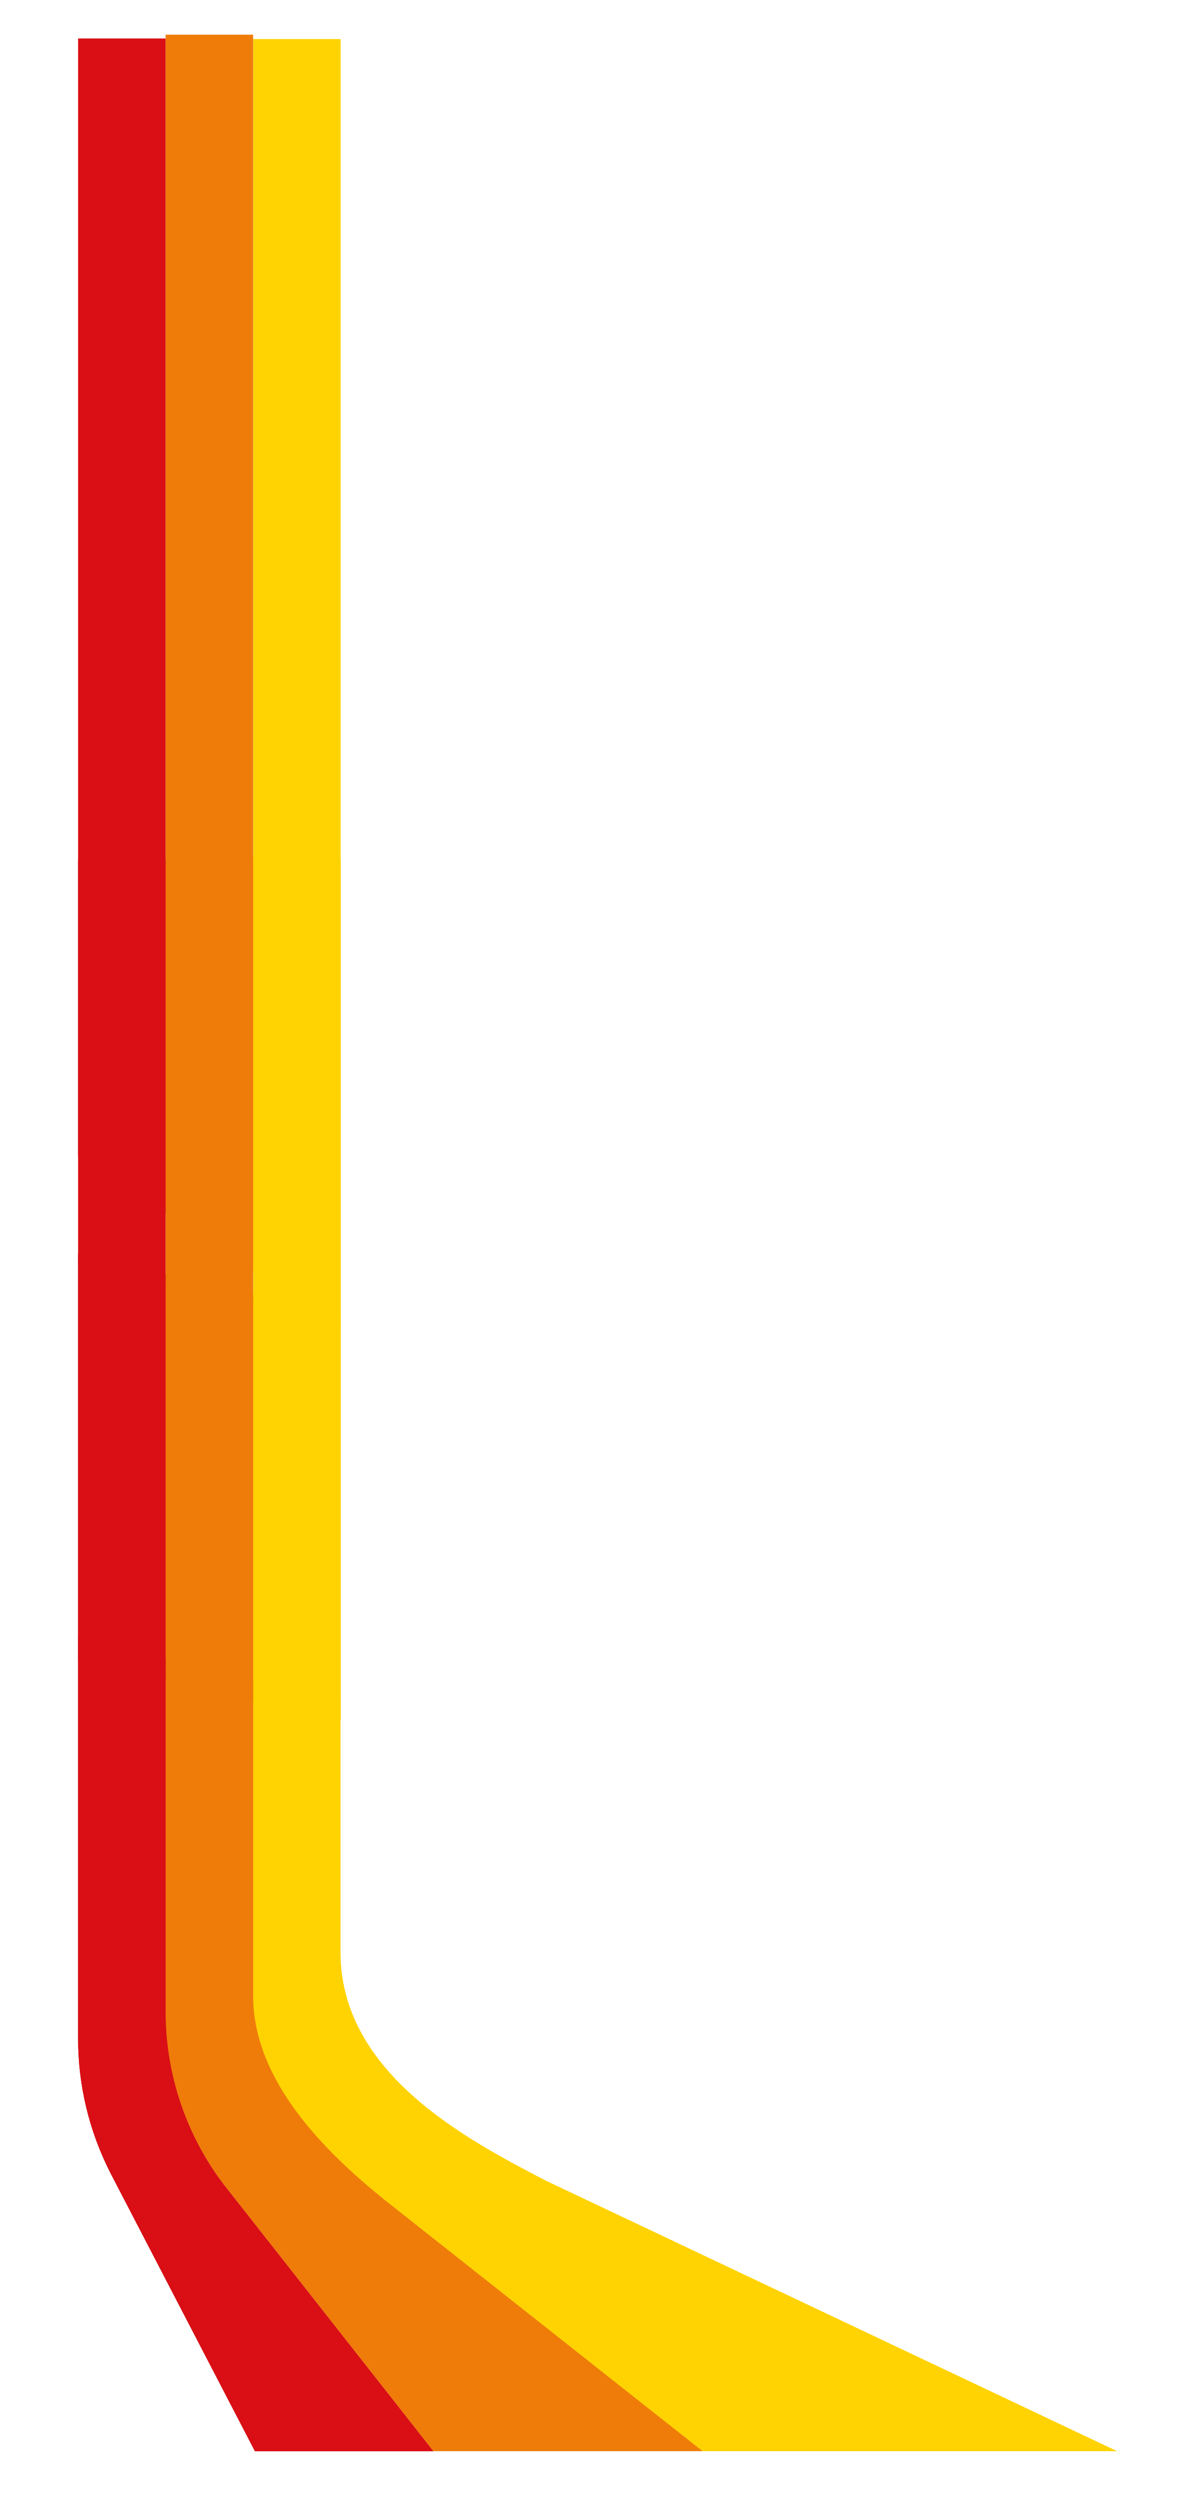
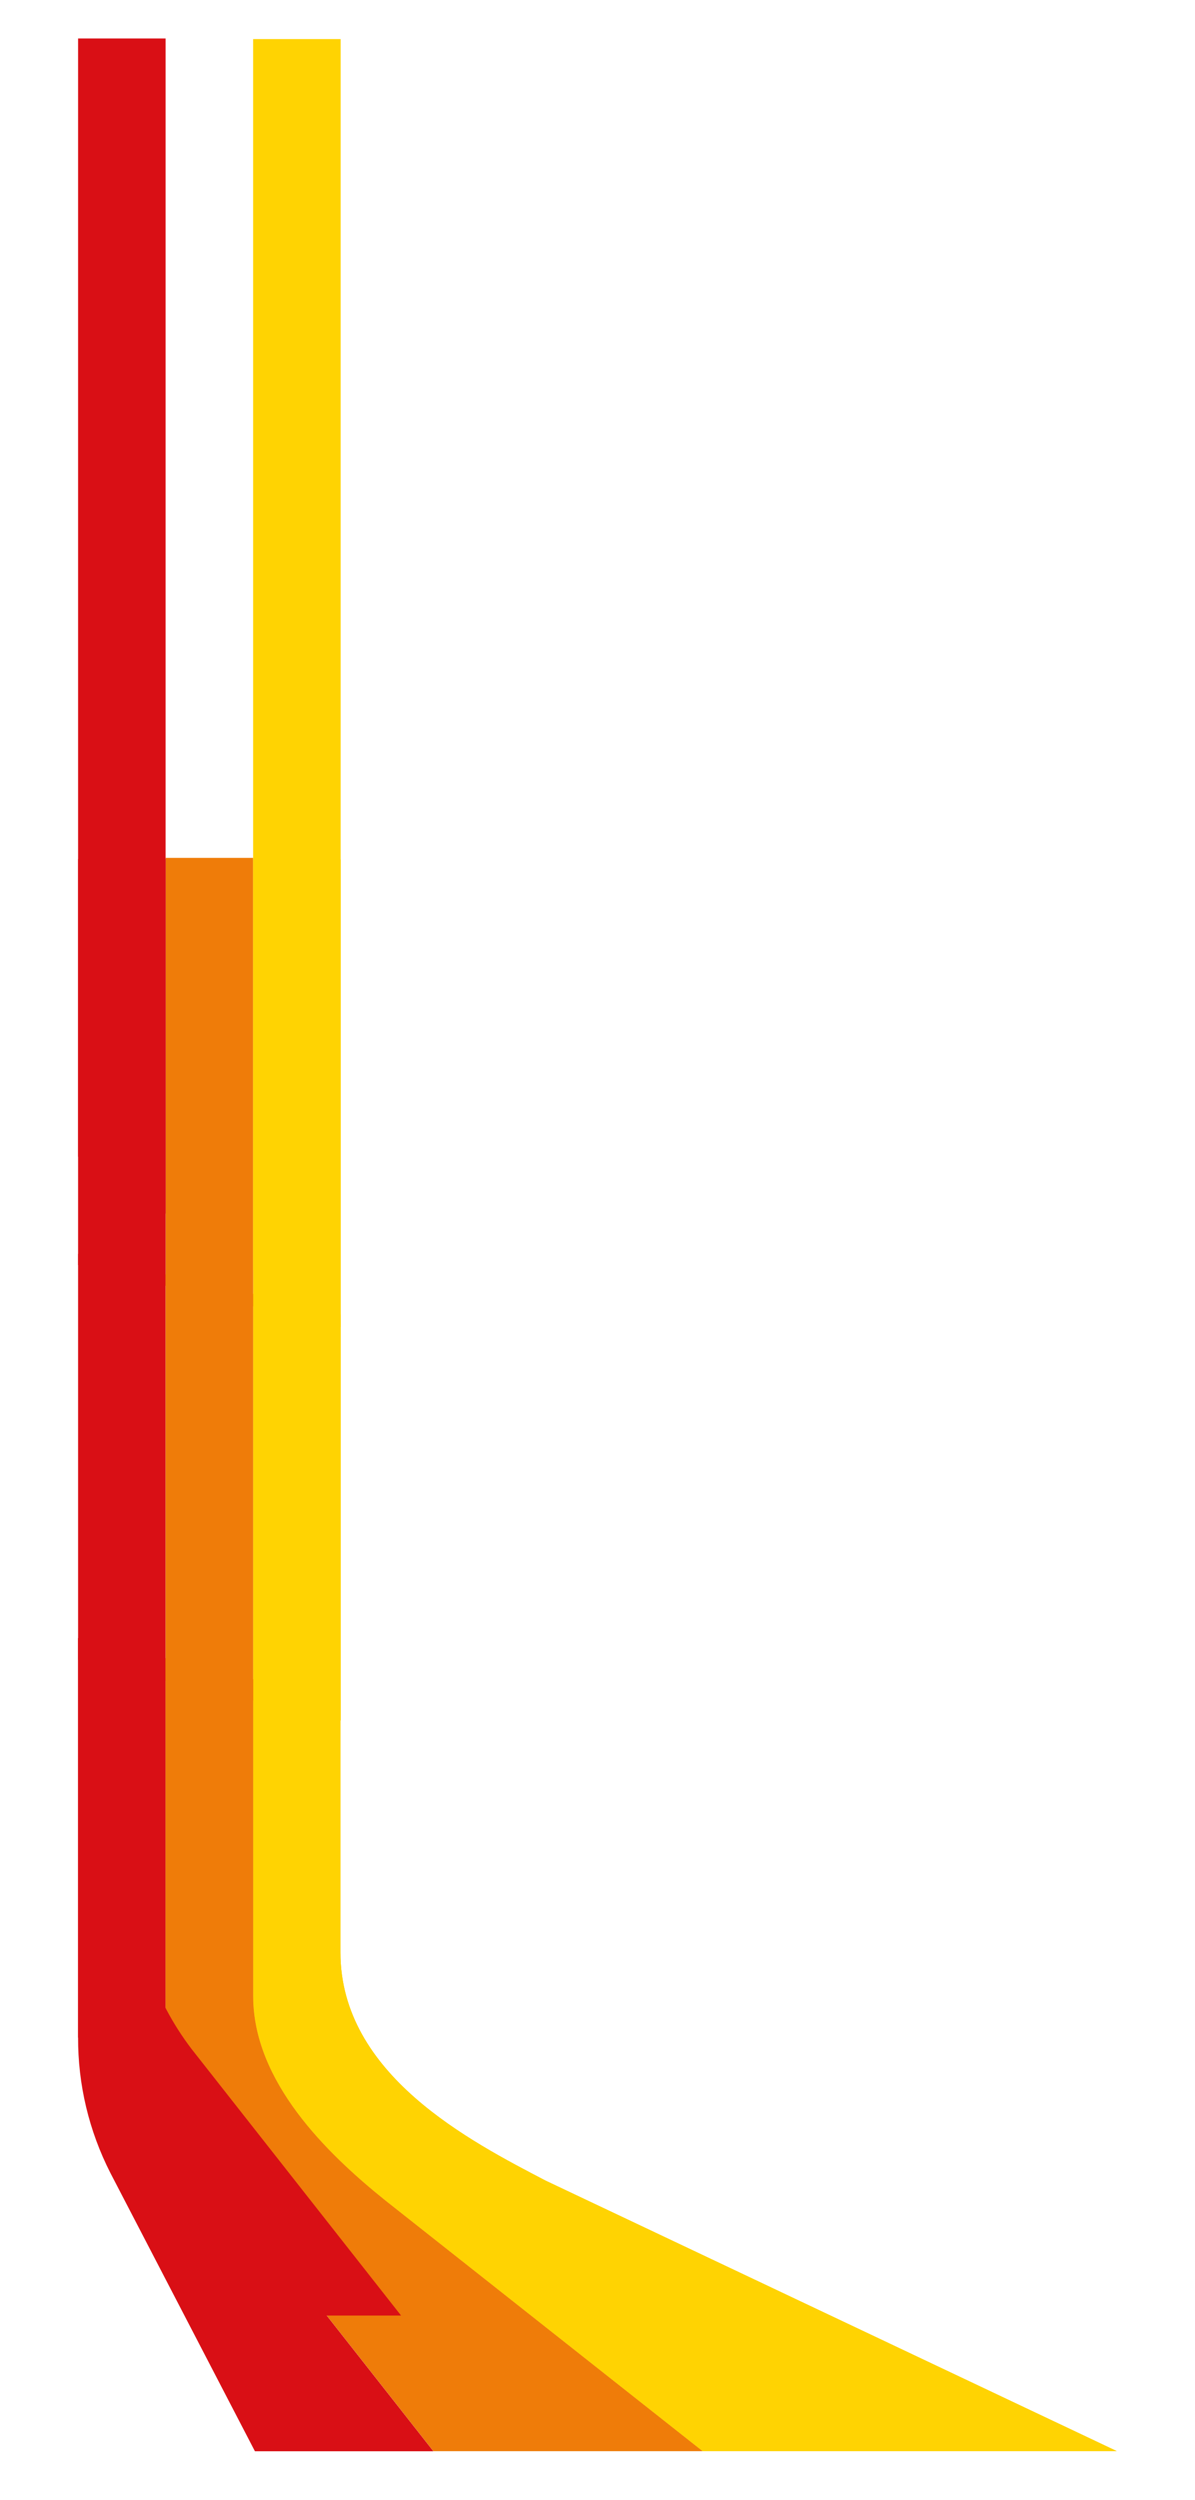
<svg xmlns="http://www.w3.org/2000/svg" id="Ebene_1" width="210mm" height="439.2mm" version="1.1" viewBox="0 0 595.3 1244.9">
  <defs>
    <style>
      .st0 {
        fill: #ef7c09;
      }

      .st0, .st1, .st2 {
        fill-rule: evenodd;
      }

      .st1 {
        fill: #d90f15;
      }

      .st2 {
        fill: #ffd302;
      }
    </style>
  </defs>
  <g id="Gruppe_139">
    <path id="Pfad_2" class="st2" d="M154.7,853.3l-28.6-6.7v-202.5l43.6,10.5v202.2l-11.5-2.7-3.5-.8Z" />
    <path id="Pfad_3" class="st2" d="M169.7,846.6l-43.6-10.3v157.8c0,42.5,36.3,78.1,65.6,101.6l158.2,125h206.4l-284.5-134.7c-37.5-19.6-102.2-52.7-102.2-113.7v-125.7Z" />
-     <path id="Pfad_4" class="st0" d="M82.5,634.4v202.3l43.6,10.2v-202.5l-43.6-10Z" />
    <path id="Pfad_5" class="st0" d="M126.1,836.3l-43.6-10.3v174.4c-.3,31.6,9.9,62.4,29,87.5l104.4,132.8h134l-158.2-125c-29.2-23.5-65.6-59.1-65.6-101.6v-157.8Z" />
    <path id="Pfad_6" class="st1" d="M49.9,829.2l-11-2.6v-202.2l43.6,10.3v202.3l-31-7.3-1.6-.5Z" />
    <path id="Pfad_7" class="st1" d="M82.5,826.1l-43.6-10.3v198.8c-.1,23.5,5.4,46.6,16.1,67.6l72,138.6h88.9l-104.4-132.8c-19.1-25.1-29.3-55.9-29-87.5v-174.4Z" />
    <path id="Pfad_8" class="st2" d="M154.7,657.3l-28.6-6.7v-222.6h43.6v232.9l-11.5-2.7-3.5-.9Z" />
    <path id="Pfad_9" class="st0" d="M82.5,427.2v213.2l43.6,10.2v-223.4h-43.6Z" />
    <path id="Pfad_10" class="st1" d="M49.9,632.6l-11-2.6v-202.2h43.6v212.5l-31-7.3-1.6-.5Z" />
  </g>
  <path id="Pfad_21" data-name="Pfad_2" class="st2" d="M154.7,853.3l-28.6-6.7v-202.5l43.6,10.5v202.2l-11.5-2.7-3.5-.8Z" />
  <path id="Pfad_31" data-name="Pfad_3" class="st2" d="M169.7,846.6l-43.6-10.3v157.8c0,42.5,36.3,78.1,65.6,101.6l158.2,125h206.4l-284.5-134.7c-37.5-19.6-102.2-52.7-102.2-113.7v-125.7Z" />
  <path id="Pfad_41" data-name="Pfad_4" class="st0" d="M82.5,634.4v202.3l43.6,10.2v-202.5l-43.6-10Z" />
  <path id="Pfad_51" data-name="Pfad_5" class="st0" d="M126.1,836.3l-43.6-10.3v174.4c-.3,31.6,9.9,62.4,29,87.5l104.4,132.8h134l-158.2-125c-29.2-23.5-65.6-59.1-65.6-101.6v-157.8Z" />
-   <path id="Pfad_61" data-name="Pfad_6" class="st1" d="M49.9,829.2l-11-2.6v-202.2l43.6,10.3v202.3l-31-7.3-1.6-.5Z" />
-   <path id="Pfad_71" data-name="Pfad_7" class="st1" d="M82.5,826.1l-43.6-10.3v198.8c-.1,23.5,5.4,46.6,16.1,67.6l72,138.6h88.9l-104.4-132.8c-19.1-25.1-29.3-55.9-29-87.5v-174.4Z" />
+   <path id="Pfad_71" data-name="Pfad_7" class="st1" d="M82.5,826.1l-43.6-10.3v198.8l72,138.6h88.9l-104.4-132.8c-19.1-25.1-29.3-55.9-29-87.5v-174.4Z" />
  <path id="Pfad_81" data-name="Pfad_8" class="st2" d="M154.7,651l-28.6-18.5V19.4h43.6v641.4l-11.5-7.5-3.5-2.3Z" />
-   <path id="Pfad_91" data-name="Pfad_9" class="st0" d="M82.5,17.2v587.2l43.6,28.2V17.2h-43.6Z" />
  <path id="Pfad_101" data-name="Pfad_10" class="st1" d="M49.9,583.1l-11-7.1V19.1h43.6v585.3l-31-20-1.6-1.3Z" />
</svg>